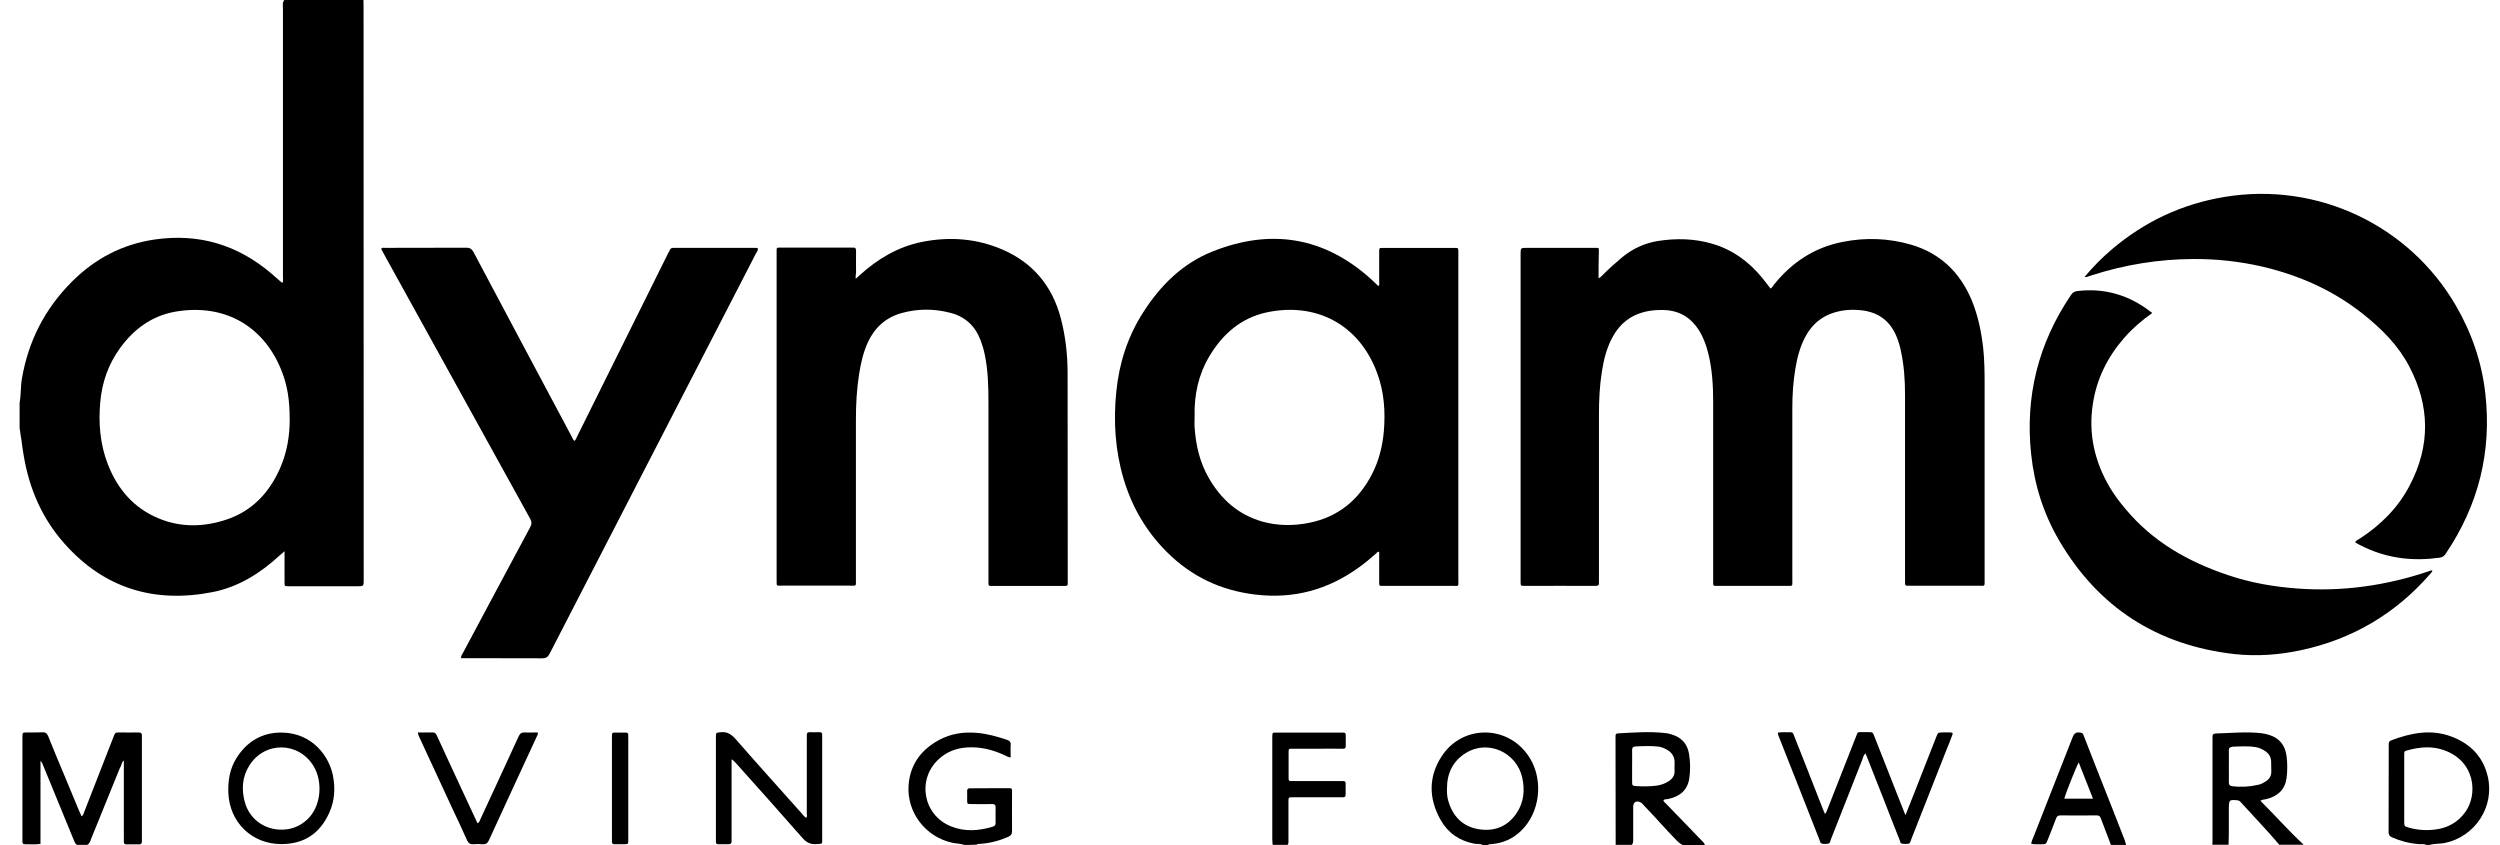
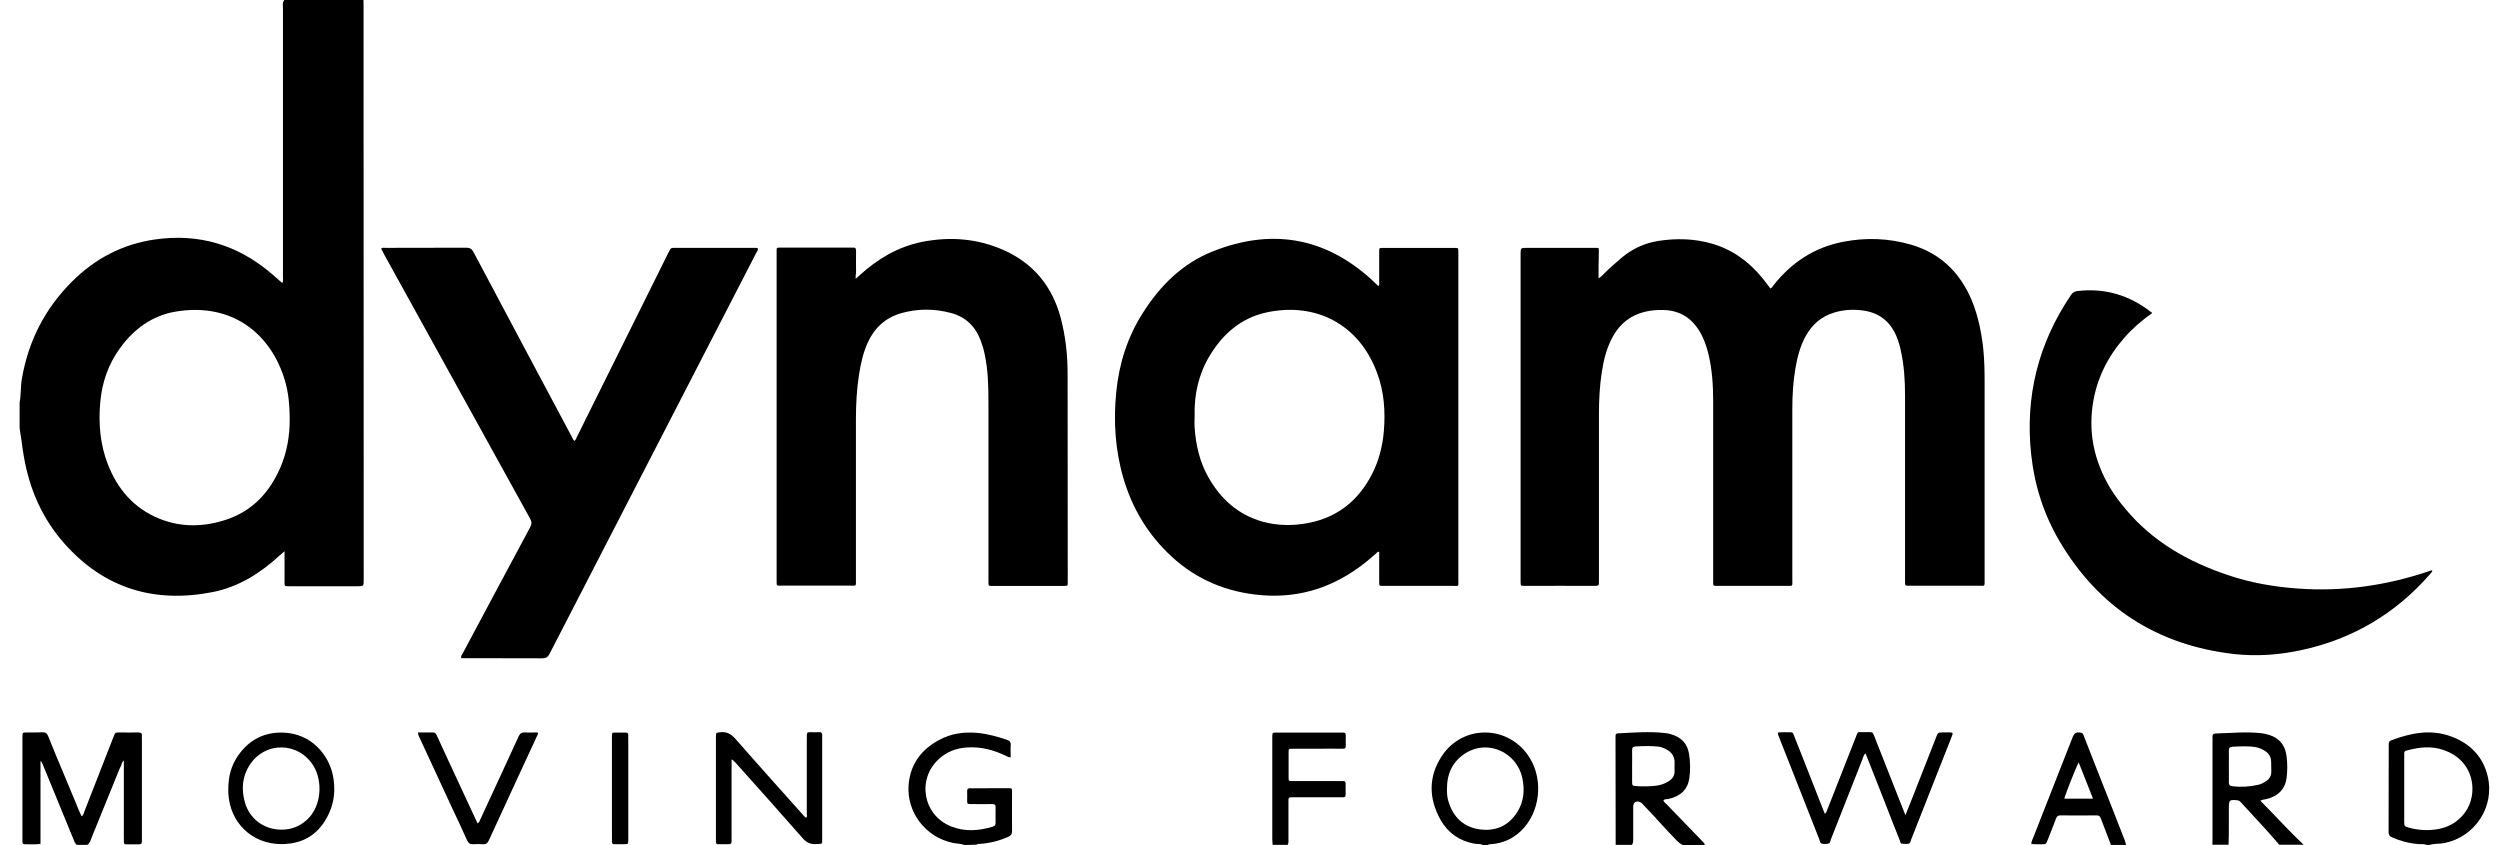
<svg xmlns="http://www.w3.org/2000/svg" width="71" height="24" viewBox="0 0 71 24" fill="none">
  <path d="M27.383 23.996C27.279 23.954 27.168 23.961 27.061 23.938C26.284 23.777 25.74 23.065 25.805 22.28C25.855 21.702 26.165 21.288 26.667 21.017C27.004 20.833 27.371 20.779 27.754 20.814C28.041 20.84 28.317 20.917 28.593 21.009C28.673 21.036 28.712 21.074 28.704 21.162C28.696 21.277 28.704 21.388 28.704 21.511C28.631 21.507 28.581 21.472 28.532 21.449C28.195 21.292 27.846 21.204 27.471 21.227C27.161 21.246 26.881 21.35 26.651 21.568C26.035 22.146 26.219 23.149 27.004 23.467C27.398 23.628 27.8 23.598 28.202 23.475C28.26 23.456 28.275 23.421 28.275 23.368C28.275 23.222 28.271 23.081 28.275 22.935C28.279 22.862 28.252 22.835 28.175 22.835C27.98 22.839 27.781 22.839 27.586 22.835C27.467 22.835 27.467 22.832 27.467 22.717C27.467 22.636 27.471 22.552 27.467 22.472C27.463 22.41 27.49 22.384 27.551 22.387C27.597 22.391 27.647 22.387 27.697 22.387C28.003 22.387 28.309 22.384 28.62 22.384C28.742 22.384 28.742 22.384 28.742 22.498C28.742 22.866 28.738 23.238 28.742 23.605C28.742 23.693 28.708 23.732 28.635 23.766C28.382 23.877 28.118 23.946 27.842 23.965C27.804 23.969 27.766 23.961 27.735 23.988C27.616 23.996 27.498 23.996 27.383 23.996Z" fill="black" />
  <path d="M36.144 23.995C36.141 23.941 36.133 23.891 36.133 23.838C36.133 22.884 36.133 21.927 36.133 20.973C36.133 20.954 36.133 20.935 36.133 20.916C36.137 20.808 36.137 20.805 36.248 20.805C36.868 20.805 37.485 20.805 38.105 20.805C38.216 20.805 38.216 20.808 38.22 20.916C38.22 21.004 38.216 21.088 38.22 21.176C38.224 21.245 38.193 21.268 38.128 21.264C37.879 21.26 37.63 21.264 37.377 21.264C37.151 21.264 36.925 21.264 36.7 21.264C36.6 21.264 36.596 21.268 36.596 21.368C36.596 21.601 36.596 21.839 36.596 22.072C36.596 22.183 36.6 22.183 36.707 22.183C37.155 22.183 37.599 22.183 38.047 22.183C38.082 22.183 38.117 22.183 38.147 22.183C38.197 22.18 38.216 22.202 38.216 22.252C38.216 22.359 38.216 22.463 38.216 22.57C38.216 22.628 38.189 22.647 38.136 22.643C38.101 22.643 38.067 22.643 38.036 22.643C37.603 22.643 37.171 22.643 36.738 22.643C36.585 22.643 36.592 22.631 36.592 22.792C36.592 23.141 36.592 23.493 36.592 23.841C36.592 23.895 36.6 23.949 36.569 23.995C36.435 23.995 36.29 23.995 36.144 23.995Z" fill="black" />
  <path d="M4.03 23.796C4.03 22.862 4.03 21.924 4.03 20.989C4.03 20.959 4.026 20.932 4.03 20.901C4.038 20.825 4.003 20.802 3.931 20.802C3.754 20.806 3.574 20.802 3.398 20.802C3.272 20.802 3.272 20.802 3.226 20.921C2.95 21.629 2.674 22.341 2.395 23.05C2.376 23.096 2.372 23.149 2.318 23.184C2.295 23.13 2.272 23.084 2.249 23.034C2.104 22.686 1.958 22.334 1.813 21.985C1.663 21.625 1.51 21.269 1.369 20.909C1.334 20.825 1.292 20.79 1.2 20.798C1.055 20.806 0.913 20.798 0.767 20.802C0.637 20.802 0.637 20.802 0.637 20.94C0.637 20.943 0.637 20.951 0.637 20.955C0.637 21.909 0.637 22.866 0.637 23.819C0.637 23.85 0.637 23.877 0.637 23.907C0.637 23.957 0.66 23.976 0.706 23.976C0.855 23.973 1.005 23.992 1.15 23.965C1.15 23.188 1.15 22.406 1.15 21.61C1.2 21.656 1.208 21.698 1.223 21.732C1.51 22.433 1.798 23.134 2.085 23.831C2.112 23.892 2.127 23.961 2.188 23.995C2.284 23.995 2.38 23.995 2.475 23.995C2.552 23.957 2.567 23.877 2.594 23.808C2.862 23.149 3.13 22.487 3.398 21.828C3.41 21.801 3.421 21.778 3.437 21.751C3.452 21.702 3.463 21.644 3.517 21.594C3.517 22.337 3.517 23.065 3.517 23.789C3.517 23.827 3.521 23.865 3.517 23.904C3.513 23.957 3.54 23.98 3.594 23.98C3.708 23.98 3.823 23.976 3.938 23.98C4.007 23.984 4.034 23.953 4.03 23.884C4.03 23.854 4.03 23.823 4.03 23.796Z" fill="black" />
-   <path d="M59.202 7.865C59.447 7.57 59.703 7.314 59.983 7.076C60.91 6.291 61.97 5.793 63.169 5.594C65.83 5.15 68.431 6.41 69.748 8.681C70.196 9.454 70.483 10.285 70.583 11.174C70.77 12.828 70.391 14.345 69.457 15.727C69.415 15.792 69.365 15.827 69.285 15.838C68.549 15.941 67.837 15.865 67.163 15.547C67.067 15.501 66.972 15.459 66.883 15.398C66.918 15.344 66.975 15.325 67.021 15.294C67.615 14.908 68.105 14.421 68.434 13.789C69.028 12.66 69.013 11.526 68.419 10.4C68.109 9.807 67.642 9.343 67.125 8.93C66.278 8.252 65.313 7.823 64.26 7.574C63.613 7.425 62.955 7.352 62.292 7.356C61.308 7.36 60.343 7.517 59.405 7.819C59.355 7.835 59.305 7.854 59.255 7.869C59.244 7.869 59.232 7.865 59.202 7.865Z" fill="black" />
  <path d="M61.12 8.892C60.825 9.102 60.561 9.328 60.327 9.596C59.852 10.14 59.542 10.764 59.435 11.484C59.309 12.323 59.485 13.104 59.914 13.835C60.044 14.054 60.197 14.257 60.362 14.452C61.135 15.383 62.142 15.953 63.272 16.332C63.916 16.551 64.582 16.666 65.26 16.715C66.531 16.807 67.768 16.631 68.974 16.225C69.005 16.214 69.035 16.195 69.081 16.202C69.074 16.244 69.039 16.271 69.016 16.302C68.036 17.427 66.814 18.151 65.352 18.465C64.727 18.599 64.096 18.645 63.46 18.576C61.266 18.328 59.596 17.255 58.478 15.348C58.037 14.594 57.777 13.77 57.685 12.901C57.509 11.258 57.888 9.75 58.815 8.379C58.864 8.306 58.922 8.271 59.01 8.264C59.791 8.176 60.48 8.386 61.097 8.869C61.105 8.865 61.108 8.873 61.12 8.892Z" fill="black" />
  <path d="M54.115 23.152C54.207 22.926 54.279 22.735 54.356 22.543C54.571 22.003 54.781 21.463 54.992 20.923C55.038 20.805 55.038 20.805 55.168 20.801C55.241 20.801 55.313 20.797 55.382 20.801C55.459 20.805 55.47 20.816 55.44 20.889C55.386 21.038 55.325 21.184 55.267 21.329C54.938 22.168 54.605 23.006 54.276 23.845C54.26 23.887 54.257 23.948 54.203 23.96C54.142 23.971 54.077 23.968 54.015 23.96C53.965 23.952 53.965 23.895 53.95 23.857C53.793 23.466 53.64 23.072 53.487 22.677C53.318 22.252 53.154 21.831 52.981 21.394C52.92 21.448 52.912 21.517 52.889 21.574C52.591 22.332 52.292 23.091 51.993 23.849C51.978 23.887 51.978 23.945 51.932 23.956C51.867 23.971 51.798 23.975 51.733 23.956C51.691 23.941 51.687 23.887 51.672 23.849C51.488 23.382 51.304 22.911 51.12 22.444C50.925 21.95 50.73 21.452 50.534 20.958C50.519 20.916 50.492 20.873 50.492 20.805C50.619 20.789 50.741 20.797 50.864 20.797C50.929 20.797 50.933 20.854 50.952 20.896C51.051 21.142 51.147 21.387 51.243 21.632C51.423 22.087 51.599 22.543 51.779 22.999C51.794 23.033 51.809 23.068 51.829 23.117C51.871 23.075 51.882 23.026 51.901 22.98C52.169 22.298 52.438 21.613 52.706 20.931C52.771 20.766 52.74 20.797 52.909 20.793C52.962 20.793 53.016 20.793 53.066 20.793C53.184 20.793 53.184 20.793 53.23 20.908C53.464 21.501 53.697 22.095 53.931 22.689C53.989 22.838 54.046 22.98 54.115 23.152Z" fill="black" />
  <path d="M20.777 21.563C20.777 21.636 20.777 21.686 20.777 21.736C20.777 22.417 20.777 23.099 20.777 23.781C20.777 23.815 20.773 23.849 20.777 23.88C20.78 23.945 20.758 23.976 20.689 23.976C20.593 23.972 20.497 23.976 20.401 23.976C20.355 23.976 20.329 23.957 20.332 23.907C20.332 23.876 20.332 23.849 20.332 23.819C20.332 22.865 20.332 21.908 20.332 20.954C20.332 20.939 20.332 20.924 20.332 20.912C20.336 20.805 20.336 20.813 20.447 20.797C20.635 20.771 20.761 20.843 20.888 20.985C21.516 21.705 22.155 22.413 22.791 23.126C22.822 23.16 22.848 23.202 22.894 23.225C22.933 23.191 22.913 23.145 22.913 23.107C22.913 22.402 22.913 21.697 22.913 20.989C22.913 20.954 22.917 20.92 22.913 20.889C22.91 20.824 22.929 20.79 23.002 20.794C23.093 20.797 23.185 20.797 23.273 20.794C23.327 20.794 23.354 20.813 23.35 20.87C23.35 20.897 23.35 20.928 23.35 20.958C23.35 21.908 23.35 22.858 23.35 23.807C23.35 23.98 23.369 23.961 23.185 23.972C23.017 23.984 22.906 23.93 22.791 23.8C22.174 23.095 21.55 22.398 20.926 21.701C20.888 21.663 20.853 21.613 20.777 21.563Z" fill="black" />
  <path d="M11.87 20.801C12.011 20.801 12.145 20.805 12.279 20.801C12.348 20.797 12.379 20.828 12.406 20.889C12.632 21.387 12.865 21.881 13.095 22.379C13.248 22.712 13.405 23.049 13.562 23.382C13.616 23.359 13.62 23.313 13.639 23.275C14.003 22.486 14.37 21.701 14.73 20.912C14.768 20.828 14.815 20.797 14.902 20.801C15.025 20.809 15.148 20.801 15.27 20.801C15.289 20.855 15.259 20.885 15.243 20.92C14.791 21.9 14.336 22.877 13.888 23.857C13.849 23.945 13.803 23.983 13.704 23.976C13.62 23.968 13.532 23.968 13.444 23.976C13.355 23.983 13.306 23.949 13.267 23.869C13.13 23.558 12.984 23.252 12.838 22.942C12.532 22.279 12.226 21.621 11.919 20.958C11.9 20.912 11.87 20.87 11.87 20.801Z" fill="black" />
  <path d="M17.843 22.39C17.843 22.877 17.843 23.359 17.843 23.846C17.843 23.972 17.843 23.972 17.72 23.976C17.632 23.976 17.548 23.972 17.46 23.976C17.395 23.98 17.375 23.949 17.379 23.892C17.383 23.869 17.379 23.842 17.379 23.819C17.379 22.869 17.379 21.919 17.379 20.97C17.379 20.951 17.379 20.931 17.379 20.912C17.383 20.809 17.383 20.805 17.483 20.805C17.575 20.805 17.667 20.809 17.755 20.805C17.827 20.801 17.85 20.832 17.843 20.897C17.839 20.931 17.843 20.966 17.843 20.997C17.843 21.46 17.843 21.923 17.843 22.39Z" fill="black" />
  <path d="M48.336 23.88C47.998 23.531 47.661 23.183 47.325 22.834C47.294 22.804 47.252 22.777 47.24 22.727C47.282 22.689 47.328 22.7 47.37 22.693C47.719 22.62 47.926 22.432 47.976 22.107C48.01 21.873 48.006 21.64 47.968 21.406C47.918 21.107 47.738 20.931 47.451 20.851C47.401 20.835 47.347 20.824 47.298 20.82C46.846 20.767 46.398 20.805 45.946 20.828C45.896 20.832 45.881 20.855 45.881 20.901C45.881 20.931 45.881 20.958 45.881 20.989C45.881 21.992 45.885 22.991 45.885 23.995C46.038 23.995 46.191 23.995 46.344 23.995C46.39 23.941 46.383 23.88 46.383 23.819C46.383 23.516 46.383 23.214 46.383 22.915C46.383 22.777 46.478 22.723 46.601 22.792C46.635 22.811 46.658 22.842 46.685 22.873C47.003 23.198 47.298 23.547 47.616 23.868C47.665 23.922 47.723 23.964 47.784 23.999C47.995 23.999 48.205 23.999 48.42 23.999C48.404 23.945 48.37 23.914 48.336 23.88ZM46.471 22.325C46.356 22.317 46.352 22.31 46.352 22.191C46.352 22.046 46.352 21.904 46.352 21.758C46.352 21.609 46.356 21.46 46.352 21.31C46.348 21.238 46.379 21.203 46.448 21.199C46.662 21.188 46.88 21.18 47.095 21.203C47.171 21.211 47.244 21.241 47.313 21.276C47.478 21.36 47.57 21.49 47.558 21.682C47.554 21.755 47.558 21.827 47.558 21.896C47.562 22.023 47.501 22.114 47.397 22.183C47.286 22.256 47.164 22.298 47.033 22.314C46.842 22.337 46.654 22.337 46.471 22.325Z" fill="black" />
  <path d="M64.195 22.742C64.252 22.704 64.306 22.708 64.356 22.696C64.693 22.619 64.896 22.413 64.938 22.102C64.965 21.892 64.965 21.681 64.938 21.471C64.899 21.172 64.742 20.965 64.448 20.873C64.375 20.85 64.298 20.831 64.222 20.823C63.789 20.774 63.36 20.82 62.927 20.831C62.862 20.835 62.831 20.858 62.835 20.927C62.839 20.984 62.835 21.042 62.835 21.099C62.835 22.034 62.835 22.972 62.835 23.906C62.835 23.933 62.831 23.964 62.831 23.99C62.985 23.99 63.138 23.99 63.291 23.99C63.306 23.642 63.295 23.29 63.299 22.941C63.303 22.719 63.314 22.708 63.532 22.727C63.575 22.73 63.605 22.746 63.632 22.776C63.999 23.182 64.379 23.573 64.731 23.99C64.961 23.99 65.191 23.99 65.424 23.99C64.999 23.596 64.612 23.156 64.195 22.742ZM63.398 22.328C63.325 22.321 63.299 22.29 63.299 22.217C63.303 22.068 63.299 21.919 63.299 21.769C63.299 21.616 63.303 21.463 63.299 21.31C63.299 21.248 63.322 21.222 63.379 21.214C63.387 21.214 63.398 21.206 63.406 21.206C63.632 21.199 63.858 21.18 64.08 21.222C64.172 21.241 64.252 21.279 64.329 21.329C64.44 21.402 64.501 21.505 64.501 21.643C64.501 21.731 64.501 21.815 64.505 21.903C64.509 22.034 64.451 22.125 64.348 22.191C64.283 22.233 64.214 22.271 64.141 22.286C63.896 22.344 63.651 22.359 63.398 22.328Z" fill="black" />
  <path d="M70.651 22.047C70.516 21.48 70.149 21.116 69.617 20.917C69.035 20.699 68.464 20.817 67.905 21.028C67.847 21.051 67.84 21.089 67.84 21.139C67.84 21.97 67.84 22.801 67.836 23.632C67.836 23.713 67.867 23.751 67.936 23.782C68.181 23.889 68.433 23.954 68.701 23.973C68.77 23.977 68.847 23.962 68.912 23.996C68.943 23.996 68.969 23.996 69 23.996C69.138 23.954 69.284 23.969 69.425 23.942C70.294 23.766 70.857 22.905 70.651 22.047ZM70.007 23.073C69.797 23.36 69.506 23.517 69.157 23.559C68.912 23.59 68.671 23.575 68.43 23.51C68.28 23.468 68.28 23.468 68.28 23.318C68.28 23.012 68.28 22.705 68.28 22.399C68.28 22.081 68.28 21.767 68.28 21.449C68.28 21.334 68.28 21.331 68.391 21.304C68.721 21.216 69.054 21.185 69.383 21.296C70.306 21.603 70.382 22.568 70.007 23.073Z" fill="black" />
  <path d="M43.461 21.552C42.883 20.576 41.542 20.557 40.945 21.476C40.562 22.062 40.574 22.682 40.914 23.287C41.125 23.659 41.45 23.881 41.872 23.961C41.952 23.976 42.036 23.953 42.109 23.999C42.159 23.999 42.205 23.999 42.255 23.999C42.285 23.969 42.327 23.976 42.362 23.973C42.684 23.946 42.963 23.823 43.197 23.597C43.74 23.073 43.832 22.177 43.461 21.552ZM43.082 23.076C42.829 23.467 42.454 23.62 42.002 23.551C41.546 23.479 41.263 23.191 41.133 22.751C41.098 22.636 41.09 22.514 41.094 22.395C41.094 21.958 41.263 21.61 41.638 21.38C42.258 21.001 43.066 21.361 43.231 22.081C43.308 22.429 43.281 22.77 43.082 23.076Z" fill="black" />
  <path d="M60.341 23.858C60.081 23.188 59.817 22.521 59.552 21.851C59.43 21.534 59.303 21.22 59.181 20.902C59.166 20.863 59.158 20.821 59.104 20.81C58.97 20.783 58.913 20.814 58.863 20.936C58.492 21.882 58.12 22.828 57.749 23.774C57.726 23.835 57.691 23.892 57.688 23.965C57.783 23.984 57.883 23.973 57.975 23.977C58.105 23.977 58.105 23.977 58.151 23.862C58.231 23.659 58.316 23.452 58.392 23.245C58.415 23.18 58.45 23.157 58.519 23.157C58.859 23.161 59.2 23.161 59.541 23.157C59.602 23.157 59.637 23.172 59.66 23.234C59.755 23.49 59.855 23.743 59.951 23.996C60.096 23.996 60.238 23.996 60.383 23.996C60.368 23.95 60.357 23.904 60.341 23.858ZM58.626 22.682C58.668 22.521 58.963 21.782 59.035 21.652C59.173 22.001 59.303 22.334 59.441 22.682C59.158 22.682 58.898 22.682 58.626 22.682Z" fill="black" />
  <path d="M9.457 22.034C9.353 21.483 8.875 20.824 8.021 20.805C7.446 20.794 7.006 21.058 6.707 21.544C6.523 21.843 6.473 22.176 6.485 22.524C6.523 23.359 7.155 23.972 7.99 23.972C8.633 23.972 9.085 23.673 9.349 23.087C9.503 22.75 9.526 22.394 9.457 22.034ZM8.725 23.275C8.515 23.47 8.266 23.566 7.982 23.562C7.492 23.558 7.082 23.252 6.952 22.777C6.853 22.413 6.879 22.061 7.082 21.739C7.519 21.046 8.484 21.058 8.909 21.762C9.169 22.199 9.131 22.896 8.725 23.275Z" fill="black" />
  <path d="M45.399 7.904C45.464 7.874 45.491 7.831 45.525 7.801C45.698 7.628 45.882 7.464 46.069 7.307C46.368 7.062 46.705 6.905 47.092 6.843C47.605 6.763 48.118 6.774 48.62 6.92C49.202 7.089 49.669 7.429 50.048 7.893C50.128 7.988 50.201 8.092 50.282 8.195C50.327 8.172 50.35 8.122 50.381 8.084C50.886 7.452 51.53 7.027 52.33 6.87C52.985 6.74 53.64 6.763 54.283 6.951C55.11 7.196 55.669 7.743 55.999 8.532C56.175 8.961 56.267 9.409 56.321 9.869C56.359 10.213 56.363 10.558 56.363 10.903C56.363 12.756 56.363 14.61 56.363 16.463C56.363 16.666 56.382 16.635 56.183 16.635C55.547 16.635 54.915 16.635 54.279 16.635C54.245 16.635 54.211 16.631 54.18 16.635C54.122 16.639 54.099 16.616 54.103 16.559C54.107 16.524 54.103 16.49 54.103 16.459C54.103 14.717 54.103 12.974 54.103 11.232C54.103 10.803 54.077 10.378 53.984 9.961C53.958 9.83 53.919 9.7 53.87 9.578C53.697 9.141 53.38 8.885 52.916 8.819C52.64 8.781 52.361 8.793 52.089 8.877C51.725 8.988 51.461 9.218 51.281 9.547C51.124 9.834 51.044 10.141 50.99 10.462C50.925 10.841 50.902 11.224 50.902 11.607C50.902 13.223 50.902 14.843 50.902 16.459C50.902 16.662 50.929 16.639 50.73 16.639C50.09 16.639 49.45 16.639 48.815 16.639C48.78 16.639 48.746 16.639 48.715 16.639C48.673 16.639 48.654 16.624 48.654 16.582C48.654 16.543 48.654 16.505 48.654 16.467C48.654 14.782 48.654 13.097 48.654 11.412C48.654 10.952 48.627 10.489 48.516 10.041C48.459 9.811 48.382 9.593 48.256 9.39C48.022 9.015 47.689 8.816 47.245 8.804C47.065 8.8 46.889 8.812 46.716 8.854C46.31 8.953 46.012 9.187 45.809 9.551C45.636 9.861 45.548 10.198 45.495 10.546C45.43 10.949 45.41 11.358 45.41 11.764C45.41 13.323 45.41 14.885 45.41 16.444C45.41 16.478 45.407 16.513 45.41 16.543C45.418 16.62 45.384 16.639 45.311 16.639C44.637 16.635 43.967 16.639 43.293 16.639C43.189 16.639 43.189 16.635 43.185 16.54C43.185 16.509 43.185 16.482 43.185 16.451C43.185 13.373 43.185 10.298 43.185 7.219C43.185 7.039 43.185 7.039 43.369 7.039C44.005 7.039 44.637 7.039 45.273 7.039C45.422 7.039 45.407 7.023 45.407 7.165C45.399 7.41 45.399 7.648 45.399 7.904Z" fill="black" />
  <path d="M24.3 7.92C24.354 7.871 24.392 7.84 24.423 7.809C24.928 7.35 25.503 7.009 26.18 6.871C26.969 6.714 27.743 6.771 28.482 7.093C29.34 7.468 29.883 8.123 30.125 9.031C30.262 9.548 30.32 10.08 30.32 10.612C30.324 12.581 30.324 14.549 30.324 16.517C30.324 16.648 30.328 16.64 30.197 16.64C29.535 16.64 28.872 16.64 28.21 16.64C28.068 16.64 28.072 16.655 28.072 16.498C28.072 14.809 28.072 13.117 28.072 11.428C28.072 10.976 28.061 10.524 27.969 10.08C27.942 9.942 27.904 9.812 27.854 9.678C27.701 9.264 27.417 8.993 26.992 8.885C26.529 8.763 26.062 8.763 25.598 8.893C25.158 9.019 24.844 9.299 24.652 9.712C24.515 10.007 24.446 10.321 24.396 10.639C24.331 11.06 24.308 11.489 24.308 11.914C24.308 13.431 24.308 14.947 24.308 16.464C24.308 16.655 24.331 16.632 24.139 16.632C23.492 16.632 22.841 16.632 22.194 16.632C22.052 16.632 22.056 16.651 22.056 16.494C22.056 14.277 22.056 12.06 22.056 9.839C22.056 8.954 22.056 8.073 22.056 7.189C22.056 7.154 22.056 7.12 22.056 7.089C22.052 7.043 22.079 7.032 22.117 7.032C22.148 7.032 22.175 7.032 22.205 7.032C22.852 7.032 23.504 7.032 24.151 7.032C24.174 7.032 24.201 7.036 24.224 7.032C24.296 7.024 24.312 7.059 24.312 7.124C24.308 7.331 24.312 7.537 24.312 7.744C24.3 7.802 24.3 7.848 24.3 7.92Z" fill="black" />
  <path d="M21.527 7.066C21.527 7.116 21.489 7.158 21.466 7.204C19.513 10.991 17.56 14.782 15.607 18.569C15.557 18.665 15.503 18.696 15.4 18.696C14.68 18.692 13.96 18.692 13.24 18.692C13.194 18.692 13.144 18.692 13.095 18.692C13.087 18.627 13.125 18.585 13.148 18.543C13.784 17.352 14.416 16.165 15.055 14.977C15.105 14.886 15.105 14.82 15.055 14.729C13.673 12.228 12.29 9.723 10.908 7.223C10.877 7.169 10.851 7.116 10.824 7.062C10.866 7.024 10.904 7.039 10.942 7.039C11.712 7.039 12.478 7.039 13.248 7.035C13.347 7.035 13.397 7.07 13.447 7.158C14.374 8.904 15.3 10.646 16.231 12.389C16.254 12.435 16.273 12.484 16.311 12.523C16.357 12.492 16.365 12.442 16.388 12.4C17.25 10.665 18.111 8.931 18.973 7.196C18.988 7.165 19.007 7.139 19.019 7.108C19.038 7.054 19.076 7.039 19.13 7.039C19.911 7.039 20.696 7.039 21.477 7.039C21.492 7.043 21.512 7.039 21.527 7.066Z" fill="black" />
  <path d="M10.325 0.157C10.325 0.103 10.322 0.05 10.322 0C9.571 0 8.824 0 8.074 0C8.013 0.077 8.036 0.165 8.036 0.249C8.036 2.792 8.036 5.334 8.036 7.877C8.036 7.927 8.051 7.981 8.016 8.038C7.913 7.946 7.813 7.858 7.714 7.774C6.753 6.954 5.654 6.621 4.398 6.801C3.478 6.935 2.701 7.341 2.042 8C1.273 8.769 0.806 9.685 0.622 10.753C0.583 10.979 0.599 11.213 0.557 11.435C0.557 11.676 0.557 11.913 0.557 12.155C0.576 12.27 0.587 12.388 0.61 12.503C0.629 12.645 0.645 12.79 0.672 12.932C0.829 13.878 1.196 14.728 1.836 15.444C2.965 16.715 4.39 17.14 6.04 16.815C6.779 16.669 7.4 16.275 7.947 15.77C7.986 15.735 8.024 15.704 8.081 15.655C8.081 15.724 8.081 15.766 8.081 15.808C8.081 16.041 8.081 16.279 8.081 16.512C8.081 16.662 8.074 16.646 8.223 16.65C8.242 16.65 8.261 16.65 8.281 16.65C8.901 16.65 9.521 16.65 10.138 16.65C10.329 16.65 10.329 16.65 10.329 16.463C10.325 11.021 10.325 5.587 10.325 0.157ZM7.955 13.296C7.649 13.989 7.166 14.51 6.435 14.755C5.795 14.969 5.148 14.985 4.52 14.728C3.804 14.437 3.337 13.893 3.061 13.181C2.843 12.614 2.793 12.024 2.847 11.427C2.896 10.864 3.073 10.351 3.406 9.891C3.8 9.344 4.317 8.965 4.987 8.85C6.458 8.601 7.553 9.34 8.016 10.581C8.166 10.975 8.227 11.377 8.227 11.906C8.231 12.361 8.154 12.84 7.955 13.296Z" fill="black" />
  <path d="M41.417 16.462C41.417 13.379 41.417 10.296 41.417 7.213C41.417 7.19 41.417 7.164 41.417 7.141C41.413 7.041 41.413 7.041 41.314 7.041C40.632 7.041 39.95 7.041 39.269 7.041C39.169 7.041 39.169 7.045 39.169 7.144C39.169 7.432 39.169 7.719 39.169 8.01C39.169 8.044 39.185 8.086 39.146 8.125C39.077 8.06 39.008 7.995 38.94 7.929C37.599 6.719 36.079 6.482 34.421 7.148C33.575 7.489 32.95 8.113 32.464 8.875C32.024 9.561 31.782 10.319 31.702 11.131C31.618 11.966 31.671 12.789 31.909 13.597C32.146 14.394 32.552 15.094 33.142 15.68C33.839 16.377 34.681 16.772 35.662 16.887C36.738 17.013 37.706 16.753 38.583 16.121C38.756 15.998 38.917 15.864 39.077 15.722C39.1 15.703 39.116 15.665 39.158 15.669C39.181 15.688 39.169 15.715 39.169 15.734C39.169 15.987 39.169 16.243 39.169 16.496C39.169 16.664 39.162 16.638 39.319 16.638C39.958 16.638 40.598 16.638 41.233 16.638C41.448 16.641 41.417 16.672 41.417 16.462ZM39.3 12.261C39.261 12.686 39.158 13.092 38.962 13.471C38.587 14.198 38.009 14.677 37.197 14.845C36.749 14.937 36.301 14.937 35.857 14.815C35.168 14.62 34.674 14.179 34.325 13.566C34.072 13.126 33.961 12.64 33.927 12.138C33.919 12.035 33.927 11.927 33.927 11.82C33.911 11.207 34.038 10.629 34.356 10.101C34.731 9.48 35.248 9.029 35.972 8.872C37.373 8.573 38.599 9.212 39.108 10.587C39.311 11.127 39.349 11.69 39.3 12.261Z" fill="black" />
</svg>